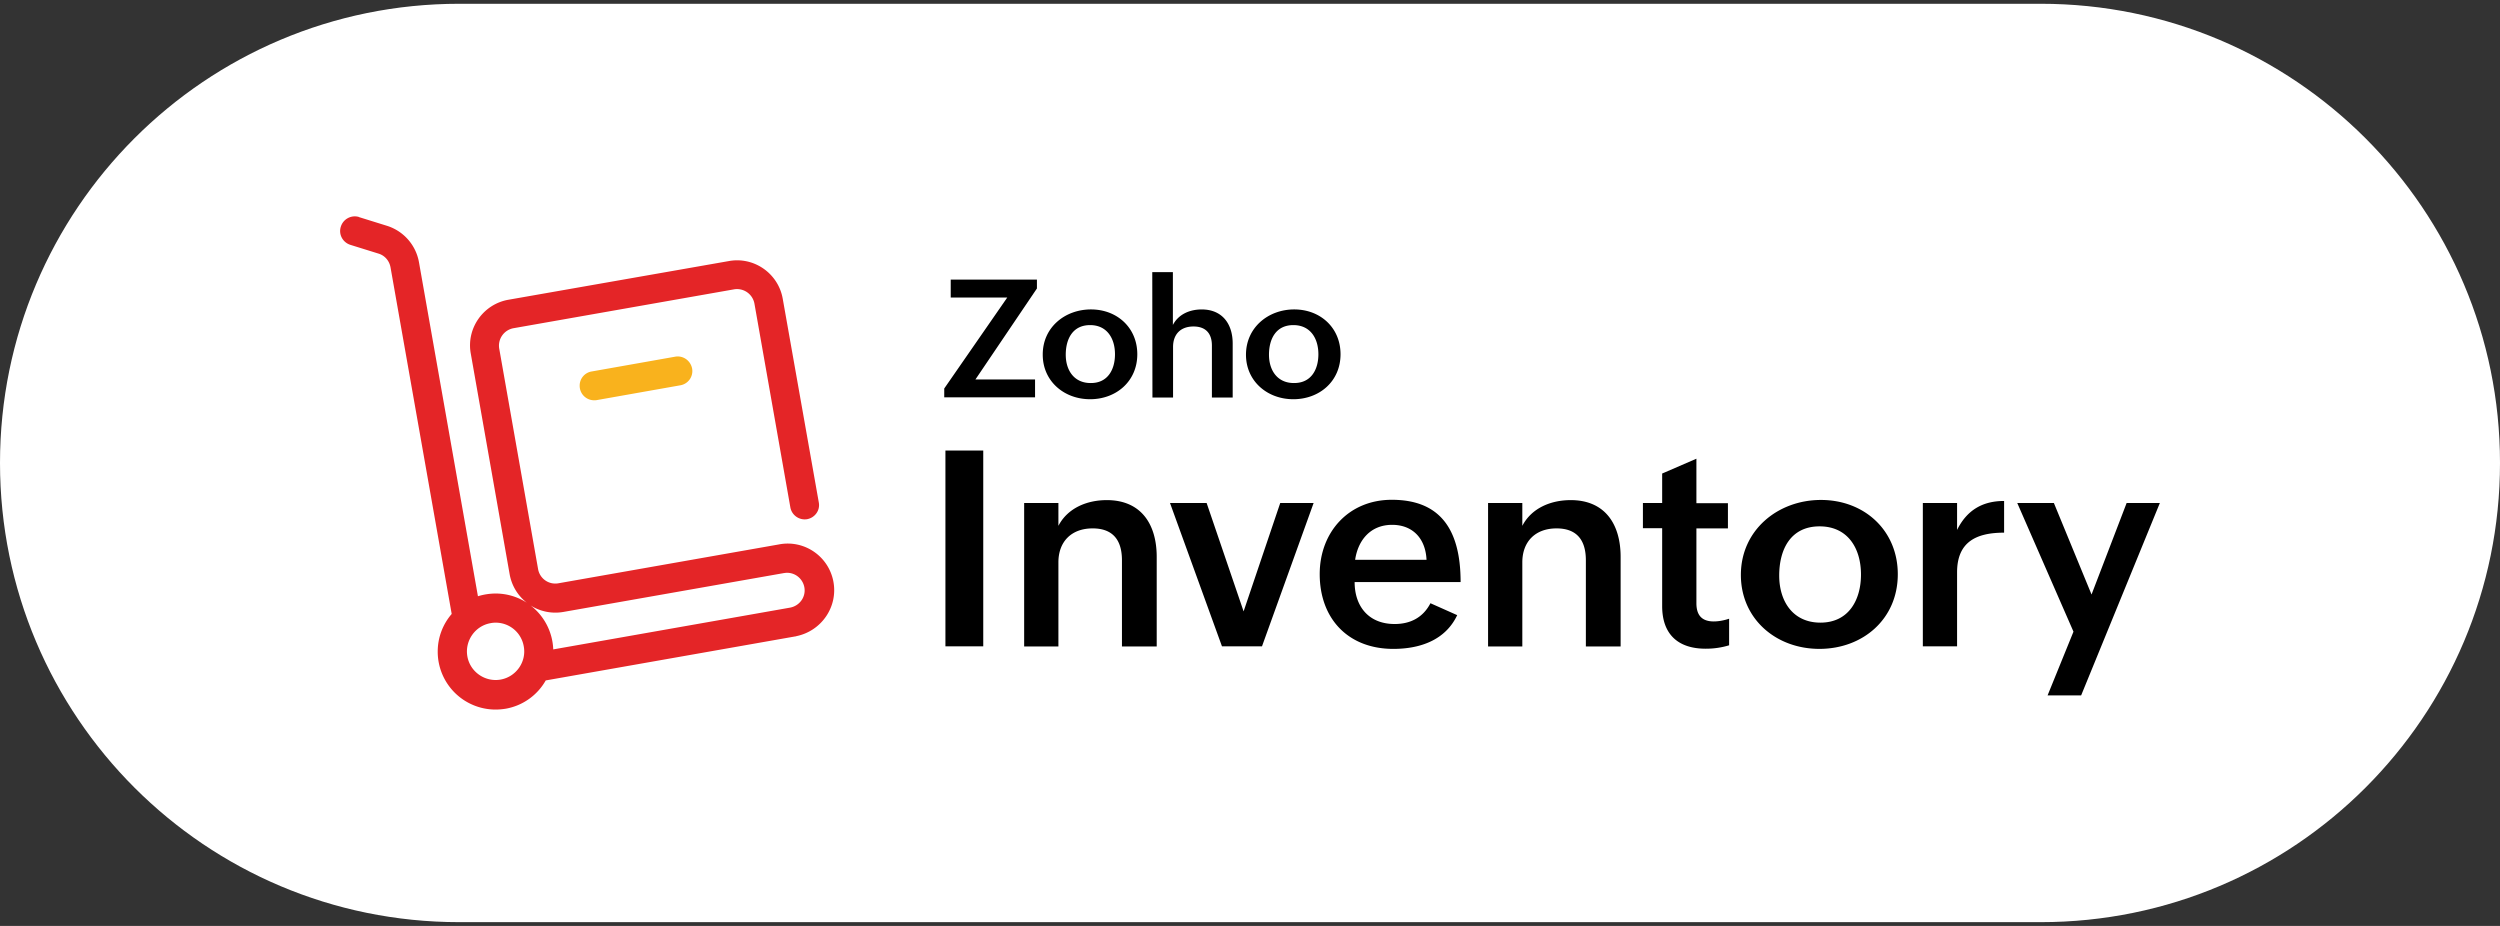
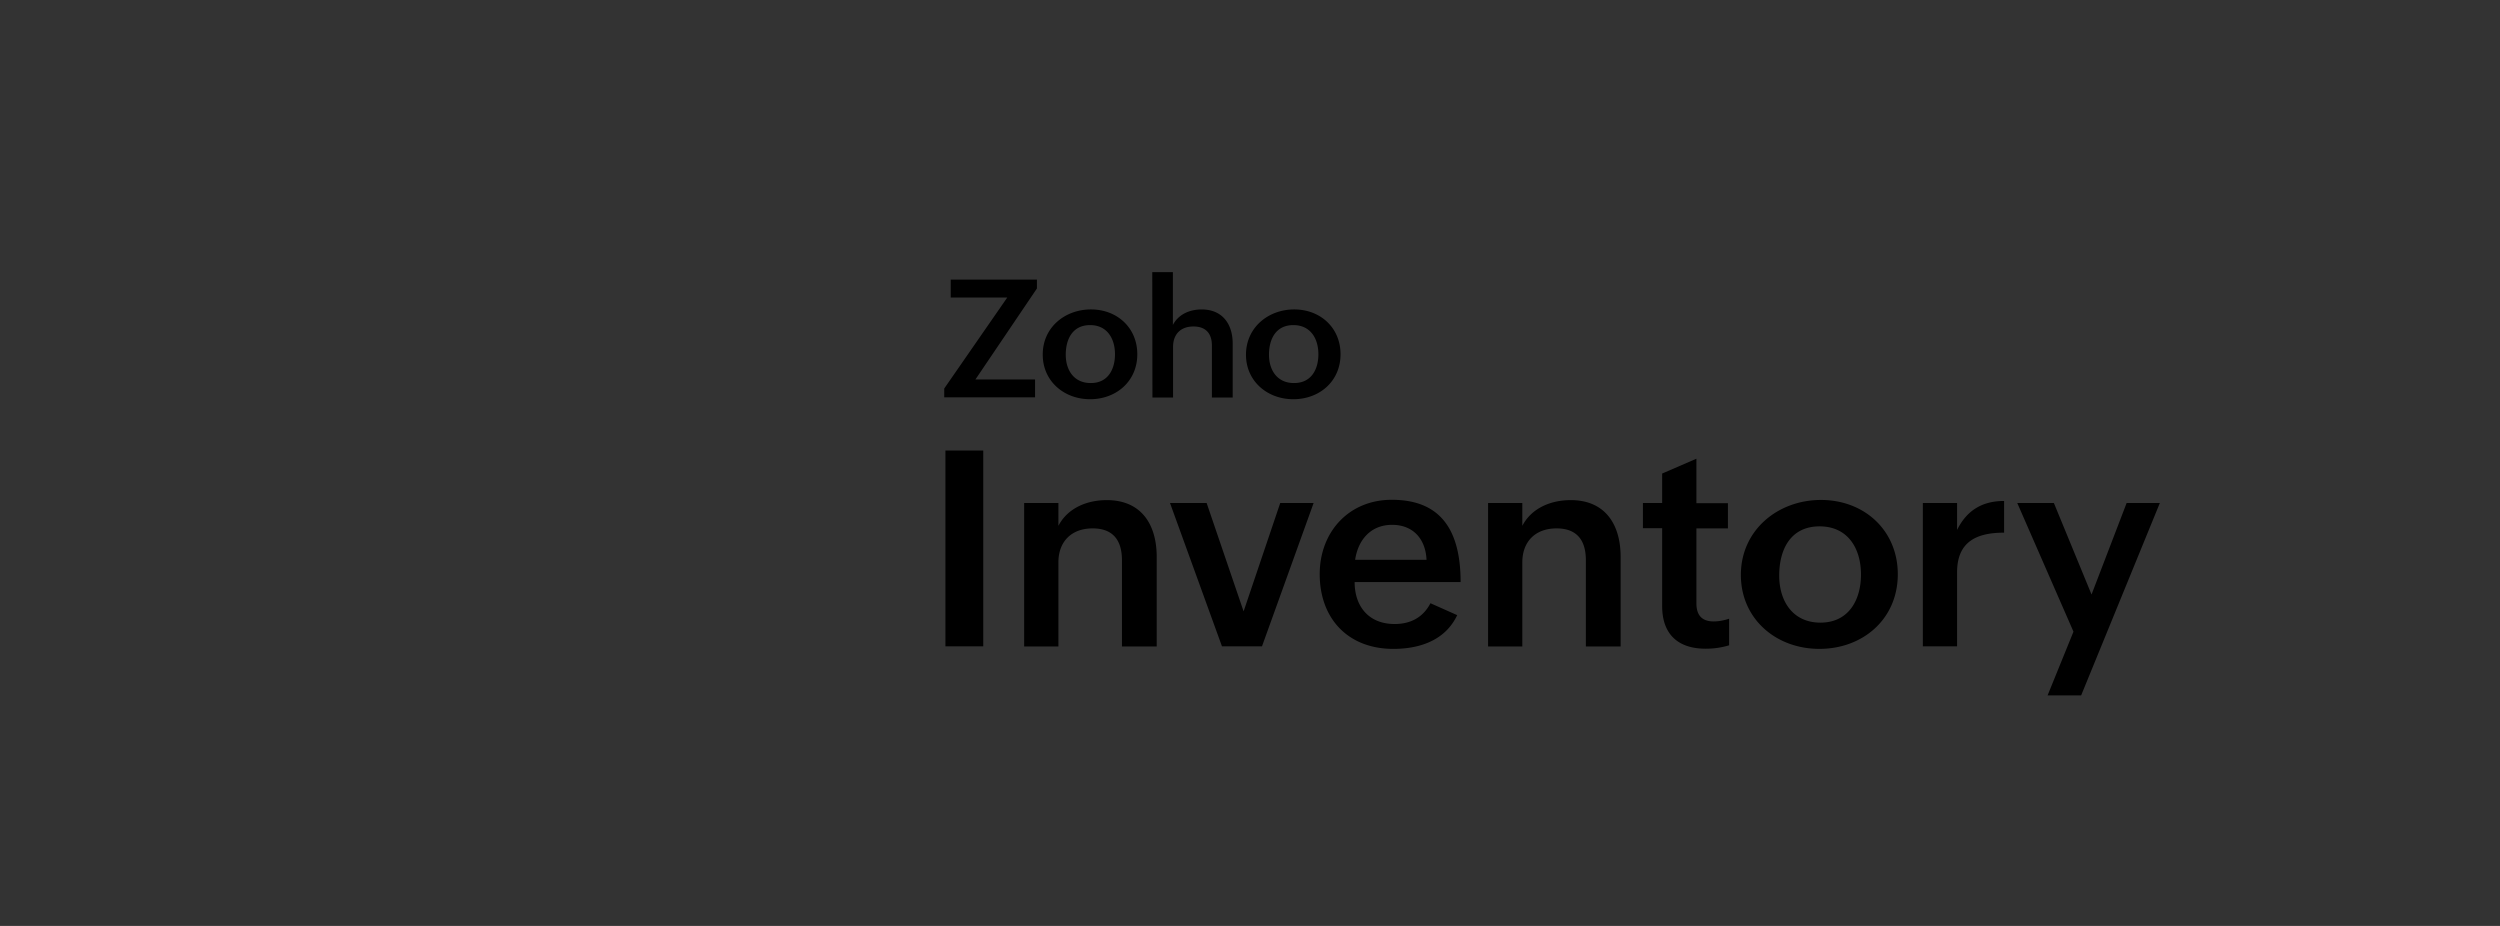
<svg xmlns="http://www.w3.org/2000/svg" width="270" height="100" fill="none">
  <rect width="100%" height="100%" fill="#333333" stroke="none" />
-   <path fill="#fff" d="M0 50C0 22.611 22.203.408 49.592.408h170.816C247.797.408 270 22.611 270 50s-22.203 49.592-49.592 49.592H49.592C22.203 99.592 0 77.389 0 50" />
  <path fill="#000" d="M102.106 48.657h4.085v21.146h-4.085zm8.503 5.668h3.699v2.466c.993-1.914 3.072-2.779 5.225-2.779 3.717 0 5.392 2.614 5.392 6.129v9.68h-3.754v-9.312c0-2.172-.975-3.442-3.165-3.442-2.318 0-3.698 1.454-3.698 3.662v9.092h-3.699zm15.751-.001h3.956l3.993 11.705 3.956-11.705h3.606l-5.575 15.478h-4.324zm31.018 12.112c-1.288 2.724-4.048 3.644-6.9 3.644-4.876 0-7.949-3.258-7.949-8.08 0-4.526 3.128-8.023 7.783-8.023 5.005 0 7.434 2.926 7.434 8.889h-11.445c0 2.613 1.509 4.527 4.324 4.527 1.674 0 3.054-.681 3.864-2.245zm-3.312-5.981c-.111-2.337-1.527-3.773-3.717-3.773-2.318 0-3.68 1.638-3.993 3.773zm6.646-6.13h3.699v2.466c.993-1.914 3.073-2.779 5.225-2.779 3.717 0 5.392 2.614 5.392 6.129v9.68h-3.754v-9.312c0-2.172-.975-3.442-3.165-3.442-2.318 0-3.698 1.454-3.698 3.662v9.092h-3.699zm26.033 15.367a8.6 8.6 0 01-2.539.368c-2.944 0-4.692-1.528-4.692-4.6v-8.411h-2.079v-2.724h2.079v-3.184l3.698-1.6v4.803h3.404v2.723h-3.404v8.08c0 1.214.515 1.968 1.877 1.968.515 0 1.104-.11 1.656-.294zm9.918-15.697c4.692 0 8.299 3.294 8.299 8.023 0 4.859-3.791 8.061-8.464 8.061-4.711 0-8.483-3.257-8.483-7.987 0-4.84 3.993-8.097 8.648-8.097m4.324 8.06c0-2.852-1.435-5.208-4.471-5.208-3.128 0-4.361 2.484-4.361 5.319 0 2.742 1.454 5.079 4.453 5.079 3.073 0 4.379-2.485 4.379-5.19m6.68-7.73h3.698v2.908c1.049-2.116 2.723-3.128 5.079-3.128v3.423c-2.981 0-5.079.975-5.079 4.288v7.986h-3.698zm16.269 13.894l-6.072-13.895h3.956l4.067 9.883 3.79-9.883h3.588l-8.501 20.778h-3.624zM101.978 41.958l6.808-9.828h-6.108v-1.932h9.31v.957l-6.642 9.827h6.44v1.932h-9.808zm15.845-8.54c2.834 0 5.005 1.988 5.005 4.84 0 2.926-2.281 4.858-5.097 4.858-2.833 0-5.115-1.969-5.115-4.803-.018-2.944 2.392-4.895 5.207-4.895m2.595 4.84c0-1.711-.865-3.147-2.687-3.147-1.876 0-2.631 1.49-2.631 3.202 0 1.657.883 3.055 2.687 3.055 1.858.019 2.631-1.472 2.631-3.11m4.027-8.868h2.226v5.704c.608-1.16 1.822-1.674 3.11-1.674 2.227 0 3.349 1.564 3.349 3.68v5.834h-2.245v-5.613c0-1.343-.699-2.061-1.987-2.061-1.435 0-2.208.883-2.208 2.208v5.466h-2.227zm15.327 4.028c2.834 0 5.005 1.988 5.005 4.84 0 2.926-2.281 4.858-5.097 4.858-2.833 0-5.115-1.969-5.115-4.803 0-2.944 2.411-4.895 5.207-4.895m2.613 4.84c0-1.711-.865-3.147-2.705-3.147-1.876 0-2.631 1.49-2.631 3.202 0 1.657.883 3.055 2.687 3.055 1.876.019 2.649-1.472 2.649-3.11" />
-   <path fill="#f9b21d" d="M72.928 38.52l-9.035 1.6a1.546 1.546 0 00-1.288 1.547c0 .865.7 1.564 1.564 1.564.092 0 .184 0 .276-.019l9.035-1.6a1.56 1.56 0 001.27-1.804c-.166-.865-.976-1.435-1.822-1.288" />
-   <path fill="#e42527" d="M90 62.775c-.534-2.724-3.165-4.509-5.889-3.975l-23.81 4.196a1.886 1.886 0 01-2.19-1.546l-4.194-23.795a1.914 1.914 0 011.545-2.209l23.81-4.196a1.913 1.913 0 012.208 1.546l3.883 22.029a1.58 1.58 0 001.784 1.251c.847-.147 1.436-.938 1.288-1.785l-3.9-22.028c-.479-2.724-3.092-4.564-5.815-4.068l-23.81 4.178c-2.723.479-4.563 3.092-4.066 5.815l4.195 23.814a5 5 0 001.858 3.092 6.23 6.23 0 00-3.367-.994 6.6 6.6 0 00-1.913.295l-6.367-36.07a5.05 5.05 0 00-3.459-3.939l-3.018-.939s-.018 0-.018-.018a1.58 1.58 0 00-1.95 1.067c-.258.829.22 1.694 1.048 1.951l3.018.939c.68.202 1.178.773 1.306 1.49l6.606 37.432a6.2 6.2 0 00-1.509 4.068 6.25 6.25 0 006.256 6.257 7 7 0 001.086-.092 6.2 6.2 0 004.324-3.055l26.92-4.748c.055 0 .11-.019.165-.037 2.723-.57 4.508-3.202 3.974-5.926M54.064 73.394c-1.675.294-3.294-.828-3.588-2.503s.828-3.294 2.502-3.589q.276-.055.552-.055a3.08 3.08 0 013.036 2.558c.313 1.675-.828 3.294-2.502 3.589m31.243-7.766L59.75 70.136a6.28 6.28 0 00-2.448-4.748 5 5 0 003.552.7l23.81-4.196h.018c1.03-.184 2.005.515 2.19 1.546.183 1.03-.516 2.005-1.565 2.19" />
</svg>